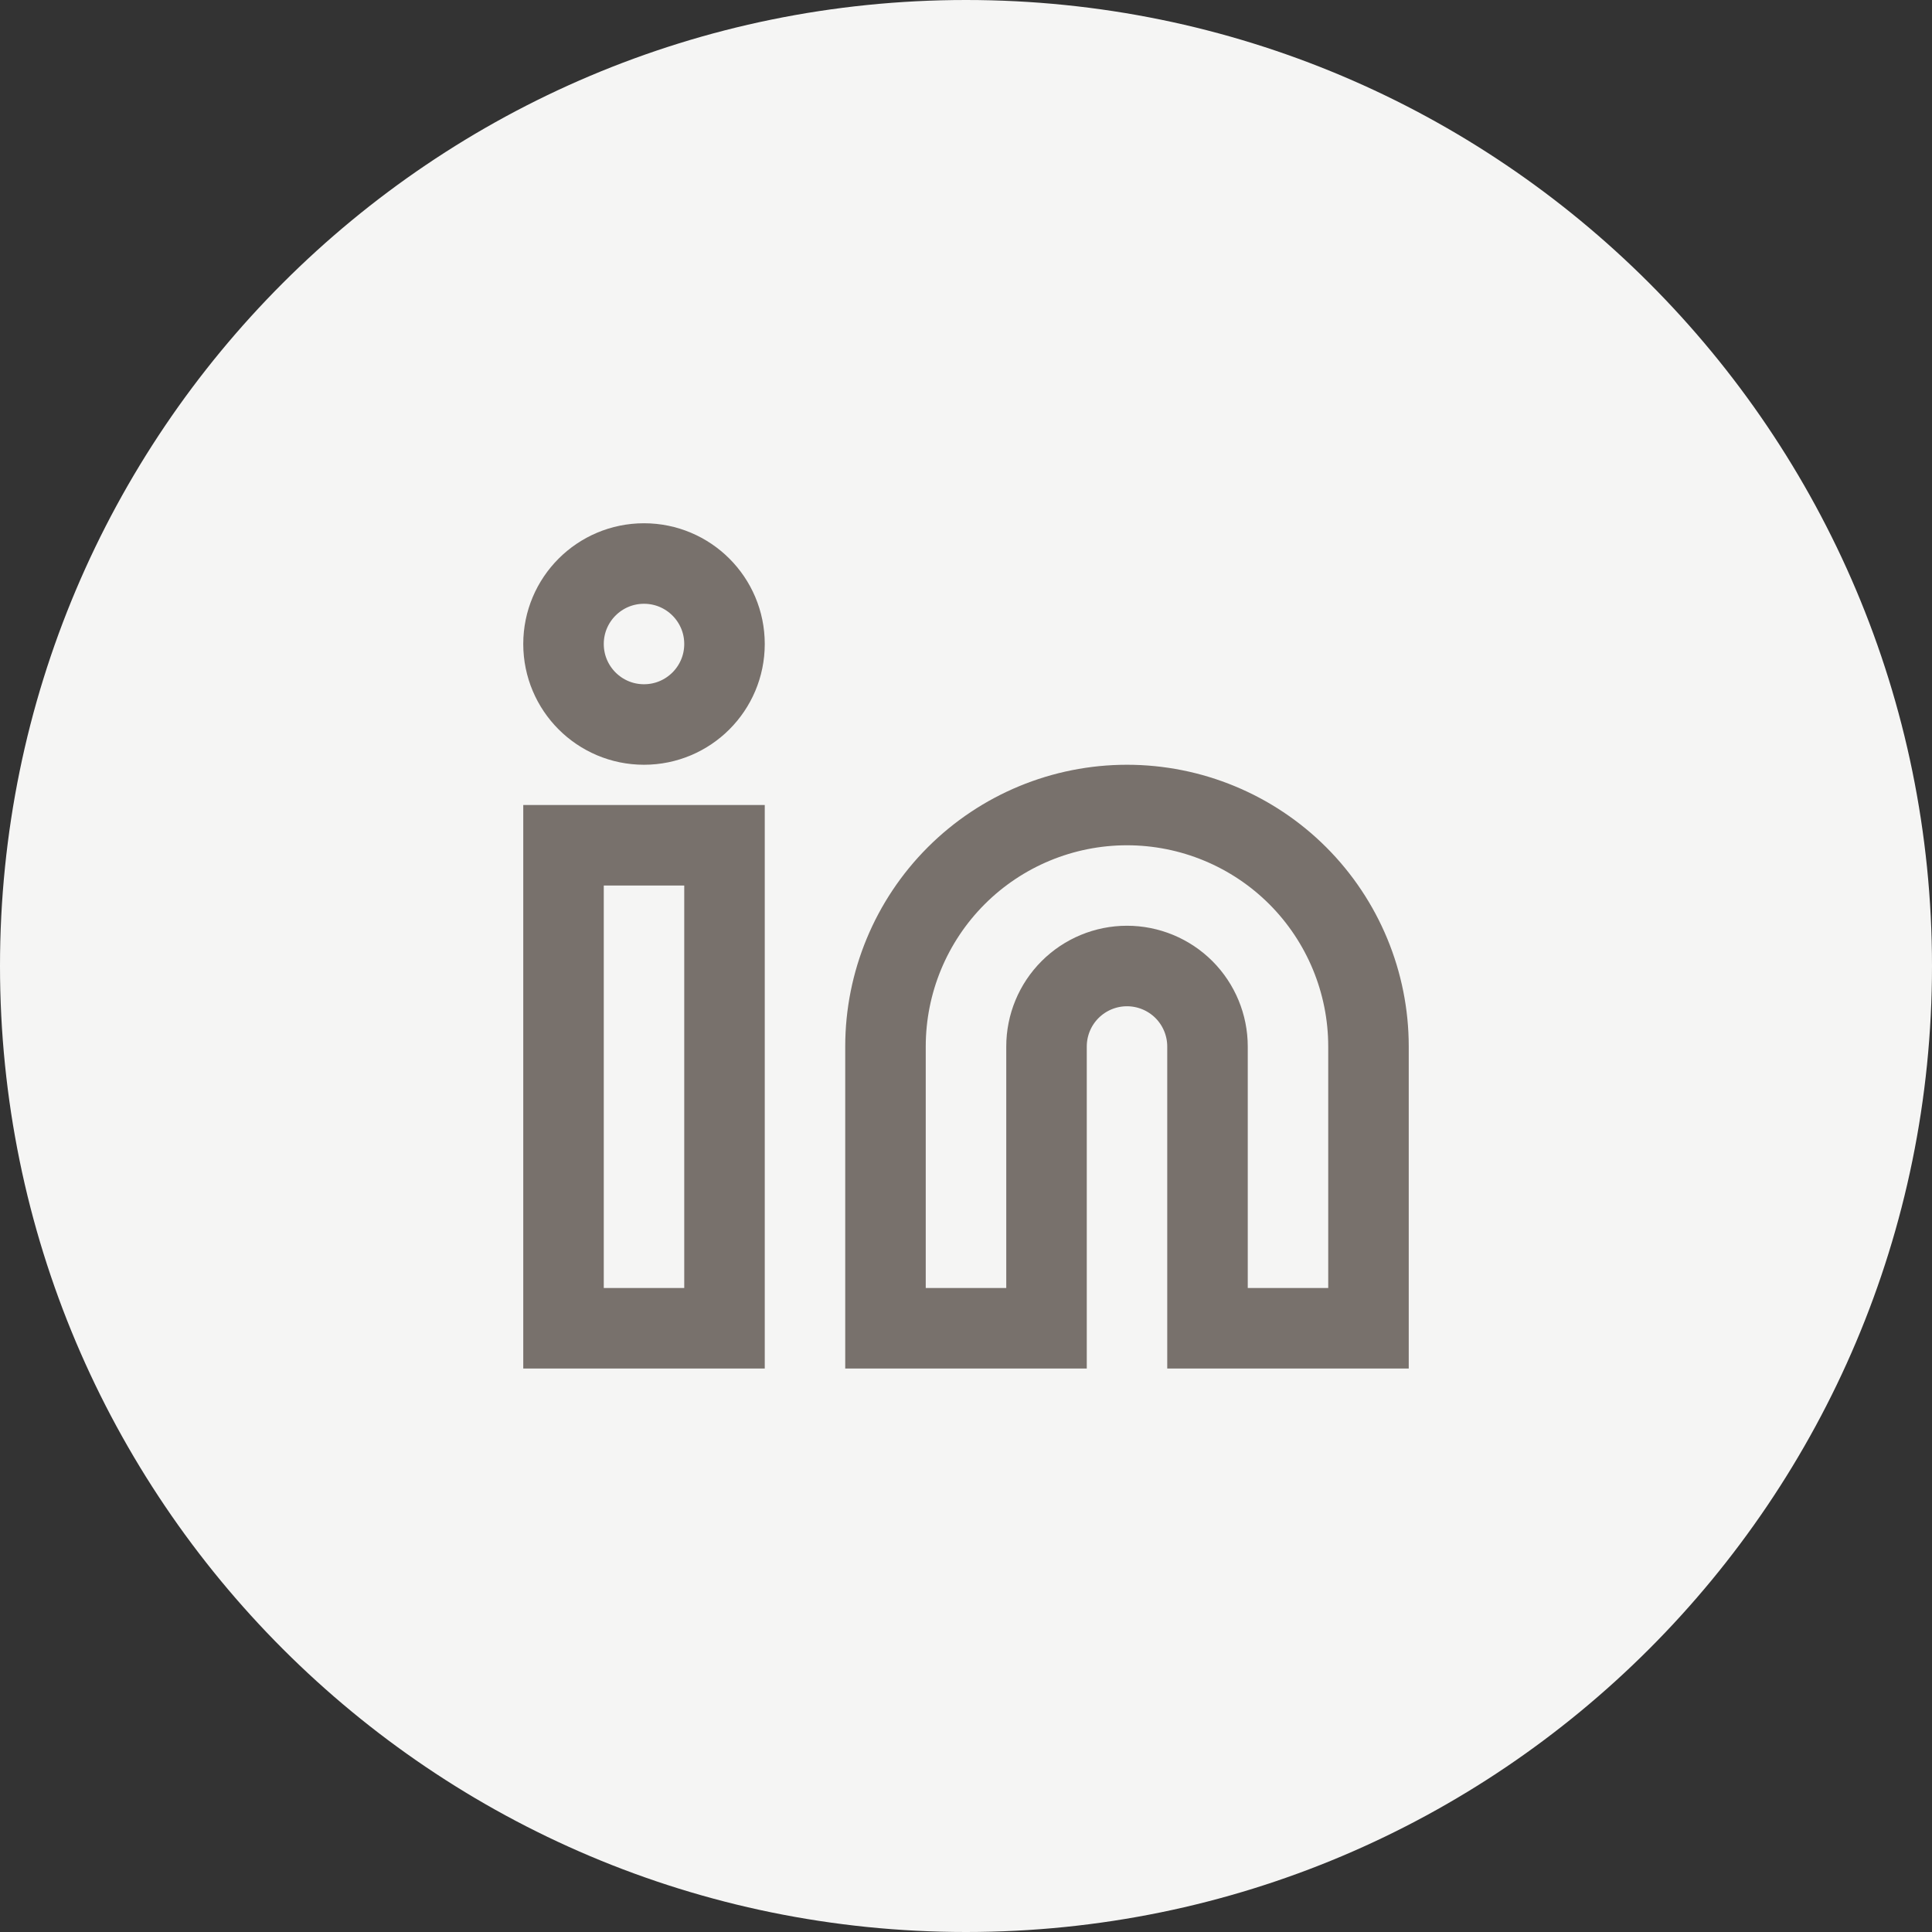
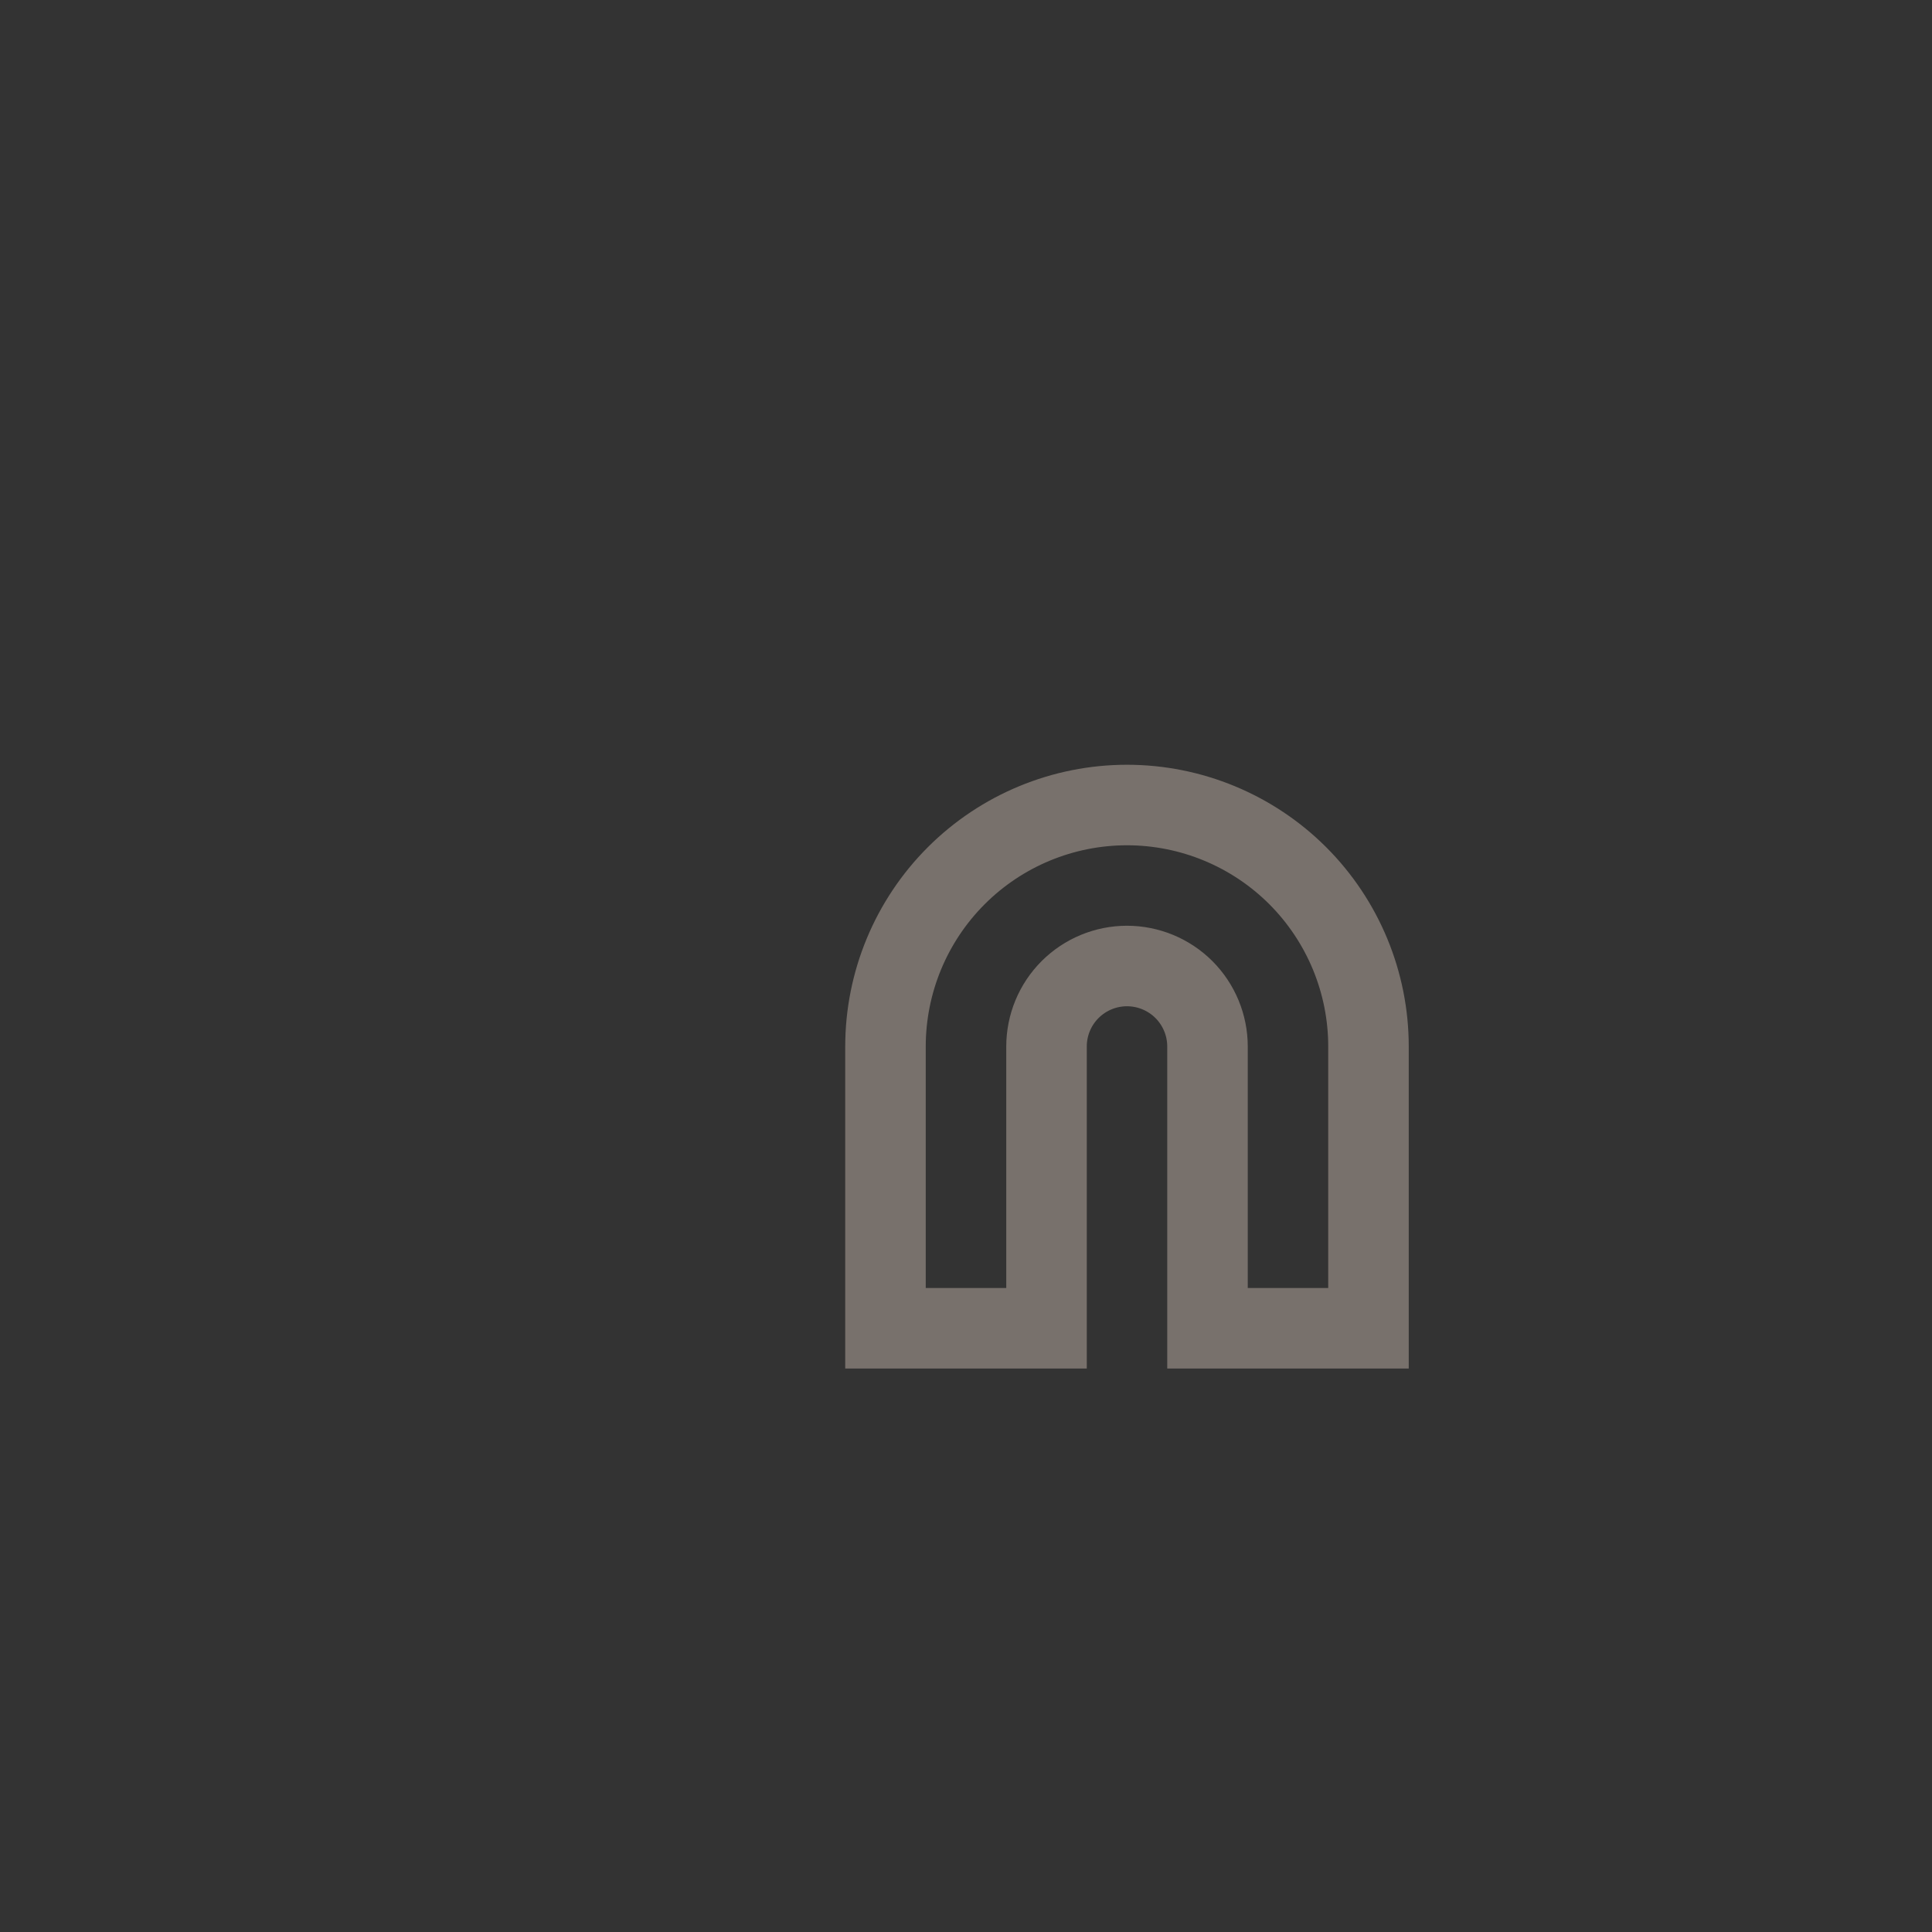
<svg xmlns="http://www.w3.org/2000/svg" fill="none" height="100%" overflow="visible" preserveAspectRatio="none" style="display: block;" viewBox="0 0 40 40" width="100%">
  <rect x="0" y="0" width="40" height="40" fill="#333333" stroke="none" />
  <g id="Container">
-     <path d="M0 20C0 8.954 8.954 0 20 0C31.046 0 40 8.954 40 20C40 31.046 31.046 40 20 40C8.954 40 0 31.046 0 20Z" fill="#F5F5F4" />
    <g id="Icon">
      <path d="M23.333 16.667C24.659 16.667 25.931 17.194 26.869 18.131C27.806 19.069 28.333 20.341 28.333 21.667V27.5H25V21.667C25 21.225 24.824 20.801 24.512 20.488C24.199 20.176 23.775 20 23.333 20C22.891 20 22.467 20.176 22.155 20.488C21.842 20.801 21.667 21.225 21.667 21.667V27.5H18.333V21.667C18.333 20.341 18.86 19.069 19.798 18.131C20.735 17.194 22.007 16.667 23.333 16.667Z" id="Vector" stroke="#78716C" stroke-linecap="round" stroke-width="1.667" />
-       <path d="M15 17.5H11.667V27.5H15V17.5Z" id="Vector_2" stroke="#78716C" stroke-linecap="round" stroke-width="1.667" />
-       <path d="M13.333 15C14.254 15 15 14.254 15 13.333C15 12.413 14.254 11.667 13.333 11.667C12.413 11.667 11.667 12.413 11.667 13.333C11.667 14.254 12.413 15 13.333 15Z" id="Vector_3" stroke="#78716C" stroke-linecap="round" stroke-width="1.667" />
    </g>
  </g>
</svg>